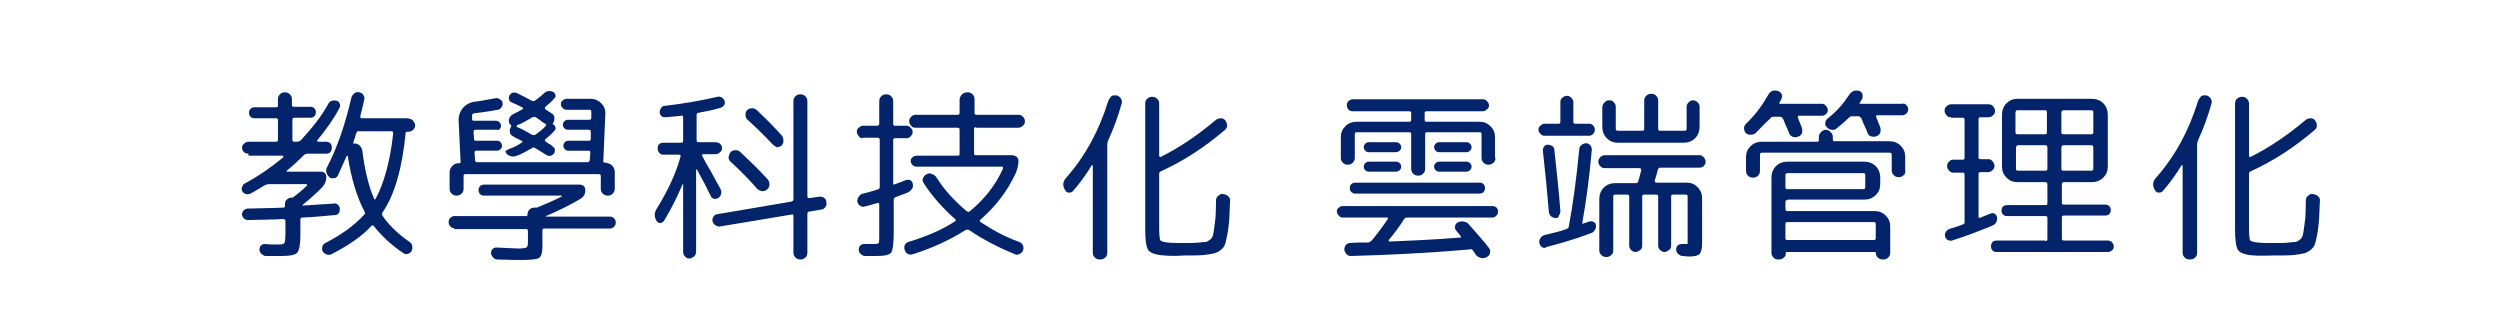
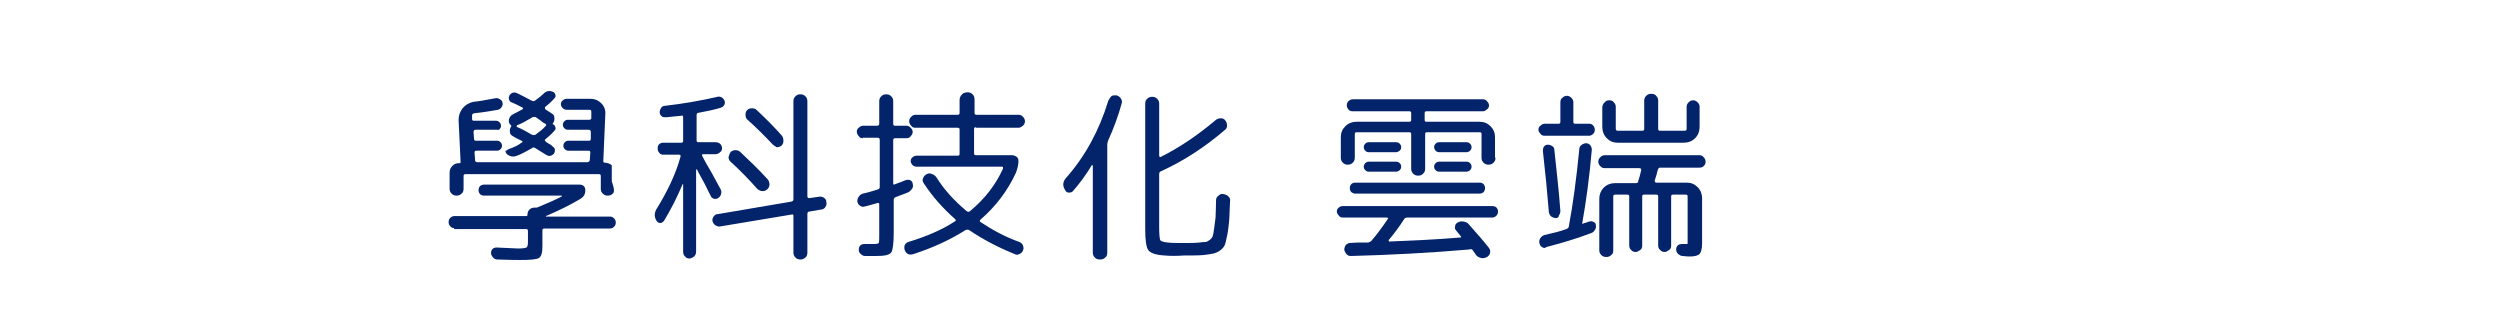
<svg xmlns="http://www.w3.org/2000/svg" version="1.1" id="圖層_1" x="0px" y="0px" viewBox="0 0 501 65" style="enable-background:new 0 0 501 65;" xml:space="preserve">
  <style type="text/css">
	.st0{fill:none;}
	.st1{fill:#03236B;}
</style>
  <g id="圖層_2_1_">
    <rect y="0" class="st0" width="595.3" height="96.6" />
  </g>
  <g>
-     <path class="st1" d="M49.8,30.8c-0.4,0-0.6-0.1-0.9-0.3c-0.2-0.2-0.4-0.5-0.4-0.9c0-0.3,0.1-0.6,0.4-0.8c0.2-0.2,0.5-0.4,0.9-0.4   h5.5c0.3,0,0.4-0.1,0.4-0.4v-3.9c0-0.3-0.1-0.4-0.4-0.4H51c-0.3,0-0.6-0.1-0.8-0.3c-0.2-0.2-0.3-0.5-0.3-0.8c0-0.3,0.1-0.6,0.3-0.8   c0.2-0.2,0.5-0.3,0.8-0.3h4.4c0.2,0,0.3-0.1,0.3-0.4v-1.2c0-0.4,0.1-0.7,0.4-1s0.6-0.4,1-0.4c0.4,0,0.7,0.1,1,0.4s0.4,0.6,0.4,1V21   c0,0.3,0.1,0.4,0.4,0.4h3.3c0.3,0,0.6,0.1,0.8,0.3c0.2,0.2,0.3,0.5,0.3,0.8c0,0.3-0.1,0.6-0.3,0.8c-0.2,0.2-0.5,0.3-0.8,0.3H59   c-0.3,0-0.4,0.1-0.4,0.4V28c0,0.3,0.1,0.4,0.4,0.4h0.6c0.2,0,0.4-0.1,0.7-0.3c2.3-2.5,4.2-4.9,5.5-7.3c0.1-0.3,0.4-0.5,0.7-0.6   c0.3-0.1,0.7-0.1,1,0c0.3,0.1,0.5,0.3,0.6,0.6c0.1,0.3,0.1,0.6-0.1,0.9c-1.1,2.1-2.6,4.2-4.4,6.4c-0.1,0.1-0.1,0.1,0,0.2   c0,0.1,0.1,0.1,0.2,0.1h1.5c0.4,0,0.6,0.1,0.9,0.3c0.2,0.2,0.3,0.5,0.3,0.9c0,0.4-0.1,0.6-0.3,0.9c-0.2,0.2-0.5,0.3-0.9,0.3h-3.7   c-0.3,0-0.5,0.1-0.7,0.3c-1.1,1.1-2.2,2.1-3.4,3.1c-0.1,0-0.1,0.1,0,0.2c0,0,0.1,0,0.1,0h6.7c0.3,0,0.6,0.1,0.8,0.3   s0.3,0.5,0.3,0.8c0,0.8-0.3,1.4-0.8,2c-1.2,1.2-2.5,2.4-3.9,3.5c-0.1,0.1,0,0.2,0,0.2c2.7-0.2,4.8-0.3,6.2-0.4   c0.3-0.1,0.5,0,0.8,0.2c0.2,0.2,0.4,0.5,0.4,0.8c0,0.3,0,0.6-0.2,0.9c-0.2,0.3-0.4,0.4-0.8,0.4c-2.1,0.2-4.3,0.4-6.5,0.5   c-0.3,0-0.4,0.1-0.4,0.4v3c0,1.9-0.2,3.1-0.6,3.6c-0.4,0.5-1.5,0.7-3.2,0.7c-0.8,0-1.8,0-3.1,0c-0.4,0-0.6-0.2-0.9-0.4   c-0.2-0.2-0.4-0.5-0.4-0.9c0-0.3,0.1-0.6,0.3-0.8c0.2-0.2,0.5-0.3,0.8-0.3c0.8,0.1,1.7,0.1,2.7,0.1c0.7,0,1.1-0.1,1.2-0.3   c0.1-0.2,0.2-0.8,0.2-1.9v-2.5c0-0.3-0.2-0.4-0.5-0.4c-1.5,0.1-3.8,0.1-6.9,0.2c-0.4,0-0.6-0.1-0.9-0.3c-0.2-0.2-0.4-0.5-0.4-0.8   c0-0.3,0.1-0.6,0.3-0.8c0.2-0.2,0.5-0.4,0.8-0.4c3.2-0.1,5.6-0.1,7.2-0.2c0.2,0,0.3-0.1,0.3-0.2v-0.4c0-0.4,0.1-0.8,0.4-1   c0.3-0.3,0.6-0.4,1-0.4c0.1,0,0.2,0,0.3-0.1c0.8-0.6,1.7-1.3,2.7-2.3c0.1,0,0.1-0.1,0-0.2c0-0.1-0.1-0.1-0.1-0.1h-7.5   c-0.3,0-0.5,0.1-0.8,0.2c-0.8,0.5-1.8,1.1-2.9,1.7c-0.3,0.1-0.6,0.2-0.9,0.1c-0.3-0.1-0.6-0.3-0.7-0.5c-0.2-0.3-0.2-0.6-0.1-0.9   c0.1-0.3,0.3-0.6,0.5-0.7c2.8-1.5,5.4-3.3,7.8-5.3c0,0,0-0.1,0-0.1c0,0,0-0.1,0-0.1c0,0-0.1-0.1-0.1-0.1H49.8z M81.9,23.8   c0.4,0,0.6,0.1,0.9,0.4c0.2,0.3,0.4,0.6,0.4,0.9s-0.1,0.6-0.4,0.9c-0.2,0.2-0.5,0.4-0.9,0.4h-0.3c-0.2,0-0.3,0.1-0.3,0.2   c-0.7,7.1-2.2,12.4-4.6,15.9c-0.2,0.3-0.2,0.5,0,0.8c1.3,1.9,3.1,3.6,5.4,5.2c0.3,0.2,0.5,0.5,0.5,0.8c0.1,0.3,0,0.7-0.1,1   c-0.2,0.3-0.5,0.5-0.8,0.6c-0.3,0.1-0.6,0-0.9-0.2c-2.4-1.6-4.3-3.4-5.9-5.4c-0.2-0.2-0.3-0.2-0.5,0c-1.9,2.1-4.6,3.9-7.9,5.6   c-0.3,0.2-0.6,0.2-1,0.1c-0.4-0.1-0.6-0.3-0.8-0.6c-0.2-0.3-0.2-0.6-0.1-1c0.1-0.3,0.3-0.6,0.6-0.7c3.3-1.7,5.9-3.6,7.8-5.7   c0.2-0.2,0.2-0.4,0-0.7c-1.5-2.9-2.6-6.5-3.3-11c0-0.1-0.1-0.1-0.2-0.1c-0.7,1.6-1.3,2.9-1.8,4c-0.2,0.3-0.4,0.5-0.8,0.5   c-0.4,0.1-0.7,0-0.9-0.2c-0.3-0.3-0.5-0.6-0.6-1s0-0.8,0.2-1.1c2-3.9,3.6-8.5,4.8-13.8c0.1-0.4,0.3-0.6,0.6-0.9   c0.3-0.2,0.6-0.3,1-0.2c0.4,0.1,0.6,0.2,0.8,0.5c0.2,0.3,0.3,0.6,0.2,0.9c-0.1,0.6-0.4,1.8-0.8,3.4c0,0.3,0.1,0.4,0.3,0.4H81.9z    M75.3,39.8c1.7-3.2,2.9-7.6,3.5-13.1c0-0.1,0-0.2-0.1-0.3c-0.1-0.1-0.2-0.1-0.3-0.1h-6.5c-0.3,0-0.4,0.1-0.5,0.4   c-0.1,0.2-0.2,0.6-0.3,1c-0.2,0.4-0.3,0.8-0.3,1c0,0.1,0,0.1,0.1,0.1c0.4-0.1,0.7,0,1.1,0.3c0.3,0.3,0.5,0.6,0.6,1   c0.5,4.1,1.3,7.3,2.4,9.8c0.1,0.1,0.1,0.1,0.2,0.1C75.1,40,75.2,39.9,75.3,39.8z" />
-     <path class="st1" d="M91,45.7c-0.3,0-0.6-0.1-0.8-0.4c-0.2-0.2-0.3-0.5-0.3-0.8c0-0.3,0.1-0.6,0.3-0.8c0.2-0.2,0.5-0.4,0.8-0.4   h14.5c0.1,0,0.2-0.1,0.2-0.2c0-0.4,0.1-0.8,0.4-1.1s0.7-0.4,1.1-0.4h0c0.1,0,0.2,0,0.4,0c1.9-0.8,3.6-1.5,4.9-2.2   c0.1,0,0.1,0,0.1-0.1c0-0.1,0-0.1-0.1-0.1H97c-0.3,0-0.6-0.1-0.8-0.3c-0.2-0.2-0.3-0.5-0.3-0.8c0-0.3,0.1-0.6,0.3-0.8   c0.2-0.2,0.5-0.3,0.8-0.3h19.2c0.3,0,0.6,0.1,0.8,0.3c0.2,0.2,0.3,0.5,0.3,0.8c0,0.8-0.3,1.3-0.9,1.7c-2,1.2-4.4,2.4-7,3.5   c0,0,0,0.1,0,0.1c0,0,0.1,0,0.1,0h12.7c0.4,0,0.6,0.1,0.9,0.4c0.2,0.2,0.3,0.5,0.3,0.8c0,0.3-0.1,0.6-0.3,0.8   c-0.2,0.2-0.5,0.4-0.9,0.4h-13.1c-0.3,0-0.4,0.1-0.4,0.4v3.1c0,1.3-0.2,2.1-0.7,2.4c-0.5,0.3-1.7,0.4-3.8,0.4c-0.3,0-1.9,0-4.6-0.1   c-0.3,0-0.6-0.2-0.8-0.4c-0.2-0.3-0.4-0.5-0.4-0.9c0-0.3,0.1-0.6,0.3-0.8c0.2-0.2,0.5-0.3,0.8-0.3c2.6,0.1,4,0.2,4.3,0.2   c1,0,1.5-0.1,1.7-0.2c0.2-0.1,0.3-0.5,0.3-1.1v-2.2c0-0.3-0.1-0.4-0.4-0.4H91z M122.8,38.8c-0.3,0.3-0.6,0.4-1,0.4   c-0.4,0-0.7-0.1-1-0.4c-0.3-0.3-0.4-0.6-0.4-1v-2.5c0-0.3-0.1-0.4-0.4-0.4H93.3c-0.3,0-0.4,0.1-0.4,0.4v2.5c0,0.4-0.1,0.8-0.4,1   c-0.3,0.3-0.6,0.4-1,0.4c-0.4,0-0.7-0.1-1-0.4c-0.3-0.3-0.4-0.6-0.4-1v-3.2c0-0.6,0.2-1,0.6-1.4c0.4-0.4,0.8-0.5,1.4-0.5   c0.2,0,0.2-0.1,0.2-0.3l-0.4-8.4c0-0.9,0.3-1.6,0.8-2.3c0.6-0.7,1.3-1.1,2.2-1.3c1.2-0.1,2.6-0.4,4.3-0.7c0.4-0.1,0.7,0,1,0.2   s0.5,0.4,0.5,0.7c0.1,0.3,0,0.6-0.2,0.9c-0.2,0.3-0.4,0.4-0.7,0.5c-1.2,0.2-2.8,0.5-4.8,0.7c-0.3,0.1-0.4,0.2-0.4,0.5l0,0.6   c0,0.3,0.1,0.4,0.4,0.4h4.4c0.3,0,0.5,0.1,0.7,0.3c0.2,0.2,0.3,0.4,0.3,0.7c0,0.3-0.1,0.5-0.3,0.7S99.8,26,99.5,26h-4.2   c-0.3,0-0.4,0.2-0.4,0.5l0.1,1.3c0,0.3,0.1,0.4,0.4,0.4h4.2c0.3,0,0.5,0.1,0.7,0.3s0.3,0.4,0.3,0.7c0,0.3-0.1,0.5-0.3,0.7   s-0.4,0.3-0.7,0.3h-4.1c-0.3,0-0.4,0.1-0.4,0.4l0.1,1.4c0,0.3,0.1,0.5,0.4,0.5h22.2c0.1,0,0.2-0.1,0.3-0.2c0.1-0.1,0.1-0.2,0.1-0.3   l0.1-1.4c0-0.3-0.1-0.4-0.4-0.4h-4c-0.3,0-0.5-0.1-0.7-0.3s-0.3-0.4-0.3-0.7c0-0.3,0.1-0.5,0.3-0.7s0.4-0.3,0.7-0.3h4.1   c0.3,0,0.4-0.1,0.4-0.4l0-1.3c0-0.3-0.1-0.5-0.4-0.5h-4.2c-0.3,0-0.5-0.1-0.7-0.3s-0.3-0.4-0.3-0.7c0-0.3,0.1-0.5,0.3-0.7   c0.2-0.2,0.4-0.3,0.7-0.3h4.3c0.1,0,0.2,0,0.3-0.1s0.1-0.2,0.1-0.3l0-1.2c0-0.3-0.1-0.4-0.4-0.4h-4.5c-0.3,0-0.6-0.1-0.8-0.3   c-0.2-0.2-0.4-0.5-0.4-0.8c0-0.3,0.1-0.6,0.4-0.8c0.2-0.2,0.5-0.3,0.8-0.3h4.8c0.8,0,1.5,0.3,2.1,0.9c0.6,0.6,0.9,1.4,0.8,2.3   l-0.4,9.3c0,0.2,0.1,0.3,0.3,0.3c0.5,0,1,0.2,1.4,0.5c0.4,0.4,0.6,0.8,0.6,1.4v3.2C123.2,38.1,123.1,38.5,122.8,38.8z M101.9,29.9   c1.1-0.4,2-0.8,2.6-1.3c0.1,0,0.2-0.1,0.2-0.2s-0.1-0.2-0.2-0.2c-1-0.5-1.6-0.8-1.7-0.9c-0.4-0.2-0.6-0.5-0.6-0.8   c-0.1-0.4,0-0.7,0.2-1.1c0.1-0.1,0.1-0.2,0-0.3h0c-0.4-0.3-0.5-0.7-0.4-1.2c0.1-0.4,0.4-0.8,0.8-1c0.6-0.3,1.2-0.6,1.9-1   c0.1,0,0.1-0.1,0.1-0.2s-0.1-0.2-0.2-0.2c-0.4-0.2-1.1-0.6-2.1-1c-0.3-0.1-0.4-0.3-0.5-0.6c-0.1-0.3,0-0.5,0.1-0.8   c0.4-0.6,1-0.7,1.6-0.4c0.8,0.4,1.8,0.9,2.9,1.5c0.3,0.1,0.5,0.1,0.7-0.1c0.7-0.5,1.3-1,1.6-1.3c0.6-0.6,1.2-0.7,1.9-0.4   c0.3,0.1,0.4,0.3,0.5,0.6c0.1,0.3,0,0.5-0.2,0.7c-0.6,0.7-1.3,1.3-1.8,1.7c-0.1,0-0.1,0.1-0.1,0.2c0,0.1,0,0.2,0.1,0.3   c0.1,0.1,0.3,0.2,0.6,0.4c0.3,0.2,0.5,0.3,0.6,0.4c0.4,0.2,0.6,0.5,0.6,0.9c0,0.4,0,0.8-0.3,1.1v0c-0.1,0.1,0,0.2,0,0.2   c0.3,0.1,0.4,0.3,0.5,0.6c0.1,0.3,0,0.5-0.2,0.7c-0.6,0.7-1.3,1.3-1.8,1.7c-0.1,0.1-0.1,0.1-0.1,0.2s0,0.2,0.1,0.2   c0.1,0.1,0.3,0.3,0.7,0.5c0.4,0.2,0.6,0.4,0.8,0.6c0.3,0.2,0.4,0.4,0.4,0.6c0,0.3,0,0.5-0.2,0.8c-0.5,0.5-1,0.6-1.6,0.2   c-0.3-0.2-1-0.6-2.1-1.3c-0.3-0.2-0.5-0.2-0.7,0c-1.1,0.6-2.1,1.2-3,1.5c-0.7,0.3-1.4,0.2-2-0.3c-0.2-0.2-0.3-0.4-0.3-0.7   C101.5,30.2,101.6,30.1,101.9,29.9z M103.5,25.4c1,0.4,2.1,1,3.1,1.6c0.3,0.1,0.5,0.1,0.7,0c0.8-0.6,1.5-1.1,2-1.7   c0.2-0.2,0.2-0.4,0-0.5c-0.2-0.1-0.5-0.2-0.9-0.6c-0.4-0.3-0.7-0.5-1-0.7c-0.2-0.1-0.4-0.1-0.7,0c-1.2,0.7-2.2,1.3-3.1,1.6   c0,0,0,0.1,0,0.2C103.5,25.3,103.5,25.3,103.5,25.4z" />
+     <path class="st1" d="M91,45.7c-0.3,0-0.6-0.1-0.8-0.4c-0.2-0.2-0.3-0.5-0.3-0.8c0-0.3,0.1-0.6,0.3-0.8c0.2-0.2,0.5-0.4,0.8-0.4   h14.5c0.1,0,0.2-0.1,0.2-0.2c0-0.4,0.1-0.8,0.4-1.1s0.7-0.4,1.1-0.4h0c0.1,0,0.2,0,0.4,0c1.9-0.8,3.6-1.5,4.9-2.2   c0.1,0,0.1,0,0.1-0.1c0-0.1,0-0.1-0.1-0.1H97c-0.3,0-0.6-0.1-0.8-0.3c-0.2-0.2-0.3-0.5-0.3-0.8c0-0.3,0.1-0.6,0.3-0.8   c0.2-0.2,0.5-0.3,0.8-0.3h19.2c0.3,0,0.6,0.1,0.8,0.3c0.2,0.2,0.3,0.5,0.3,0.8c0,0.8-0.3,1.3-0.9,1.7c-2,1.2-4.4,2.4-7,3.5   c0,0,0,0.1,0,0.1c0,0,0.1,0,0.1,0h12.7c0.4,0,0.6,0.1,0.9,0.4c0.2,0.2,0.3,0.5,0.3,0.8c0,0.3-0.1,0.6-0.3,0.8   c-0.2,0.2-0.5,0.4-0.9,0.4h-13.1c-0.3,0-0.4,0.1-0.4,0.4v3.1c0,1.3-0.2,2.1-0.7,2.4c-0.5,0.3-1.7,0.4-3.8,0.4c-0.3,0-1.9,0-4.6-0.1   c-0.3,0-0.6-0.2-0.8-0.4c-0.2-0.3-0.4-0.5-0.4-0.9c0-0.3,0.1-0.6,0.3-0.8c0.2-0.2,0.5-0.3,0.8-0.3c2.6,0.1,4,0.2,4.3,0.2   c1,0,1.5-0.1,1.7-0.2c0.2-0.1,0.3-0.5,0.3-1.1v-2.2c0-0.3-0.1-0.4-0.4-0.4H91z M122.8,38.8c-0.3,0.3-0.6,0.4-1,0.4   c-0.4,0-0.7-0.1-1-0.4c-0.3-0.3-0.4-0.6-0.4-1v-2.5c0-0.3-0.1-0.4-0.4-0.4H93.3c-0.3,0-0.4,0.1-0.4,0.4v2.5c0,0.4-0.1,0.8-0.4,1   c-0.3,0.3-0.6,0.4-1,0.4c-0.4,0-0.7-0.1-1-0.4c-0.3-0.3-0.4-0.6-0.4-1v-3.2c0-0.6,0.2-1,0.6-1.4c0.4-0.4,0.8-0.5,1.4-0.5   c0.2,0,0.2-0.1,0.2-0.3l-0.4-8.4c0-0.9,0.3-1.6,0.8-2.3c0.6-0.7,1.3-1.1,2.2-1.3c1.2-0.1,2.6-0.4,4.3-0.7c0.4-0.1,0.7,0,1,0.2   s0.5,0.4,0.5,0.7c0.1,0.3,0,0.6-0.2,0.9c-0.2,0.3-0.4,0.4-0.7,0.5c-1.2,0.2-2.8,0.5-4.8,0.7c-0.3,0.1-0.4,0.2-0.4,0.5l0,0.6   c0,0.3,0.1,0.4,0.4,0.4h4.4c0.3,0,0.5,0.1,0.7,0.3c0.2,0.2,0.3,0.4,0.3,0.7c0,0.3-0.1,0.5-0.3,0.7S99.8,26,99.5,26h-4.2   c-0.3,0-0.4,0.2-0.4,0.5l0.1,1.3c0,0.3,0.1,0.4,0.4,0.4h4.2c0.3,0,0.5,0.1,0.7,0.3s0.3,0.4,0.3,0.7c0,0.3-0.1,0.5-0.3,0.7   s-0.4,0.3-0.7,0.3h-4.1c-0.3,0-0.4,0.1-0.4,0.4l0.1,1.4c0,0.3,0.1,0.5,0.4,0.5h22.2c0.1,0,0.2-0.1,0.3-0.2c0.1-0.1,0.1-0.2,0.1-0.3   l0.1-1.4c0-0.3-0.1-0.4-0.4-0.4h-4c-0.3,0-0.5-0.1-0.7-0.3s-0.3-0.4-0.3-0.7c0-0.3,0.1-0.5,0.3-0.7s0.4-0.3,0.7-0.3h4.1   c0.3,0,0.4-0.1,0.4-0.4l0-1.3c0-0.3-0.1-0.5-0.4-0.5h-4.2c-0.3,0-0.5-0.1-0.7-0.3s-0.3-0.4-0.3-0.7c0-0.3,0.1-0.5,0.3-0.7   c0.2-0.2,0.4-0.3,0.7-0.3h4.3c0.1,0,0.2,0,0.3-0.1s0.1-0.2,0.1-0.3l0-1.2c0-0.3-0.1-0.4-0.4-0.4h-4.5c-0.3,0-0.6-0.1-0.8-0.3   c-0.2-0.2-0.4-0.5-0.4-0.8c0-0.3,0.1-0.6,0.4-0.8c0.2-0.2,0.5-0.3,0.8-0.3h4.8c0.8,0,1.5,0.3,2.1,0.9c0.6,0.6,0.9,1.4,0.8,2.3   l-0.4,9.3c0,0.2,0.1,0.3,0.3,0.3c0.5,0,1,0.2,1.4,0.5v3.2C123.2,38.1,123.1,38.5,122.8,38.8z M101.9,29.9   c1.1-0.4,2-0.8,2.6-1.3c0.1,0,0.2-0.1,0.2-0.2s-0.1-0.2-0.2-0.2c-1-0.5-1.6-0.8-1.7-0.9c-0.4-0.2-0.6-0.5-0.6-0.8   c-0.1-0.4,0-0.7,0.2-1.1c0.1-0.1,0.1-0.2,0-0.3h0c-0.4-0.3-0.5-0.7-0.4-1.2c0.1-0.4,0.4-0.8,0.8-1c0.6-0.3,1.2-0.6,1.9-1   c0.1,0,0.1-0.1,0.1-0.2s-0.1-0.2-0.2-0.2c-0.4-0.2-1.1-0.6-2.1-1c-0.3-0.1-0.4-0.3-0.5-0.6c-0.1-0.3,0-0.5,0.1-0.8   c0.4-0.6,1-0.7,1.6-0.4c0.8,0.4,1.8,0.9,2.9,1.5c0.3,0.1,0.5,0.1,0.7-0.1c0.7-0.5,1.3-1,1.6-1.3c0.6-0.6,1.2-0.7,1.9-0.4   c0.3,0.1,0.4,0.3,0.5,0.6c0.1,0.3,0,0.5-0.2,0.7c-0.6,0.7-1.3,1.3-1.8,1.7c-0.1,0-0.1,0.1-0.1,0.2c0,0.1,0,0.2,0.1,0.3   c0.1,0.1,0.3,0.2,0.6,0.4c0.3,0.2,0.5,0.3,0.6,0.4c0.4,0.2,0.6,0.5,0.6,0.9c0,0.4,0,0.8-0.3,1.1v0c-0.1,0.1,0,0.2,0,0.2   c0.3,0.1,0.4,0.3,0.5,0.6c0.1,0.3,0,0.5-0.2,0.7c-0.6,0.7-1.3,1.3-1.8,1.7c-0.1,0.1-0.1,0.1-0.1,0.2s0,0.2,0.1,0.2   c0.1,0.1,0.3,0.3,0.7,0.5c0.4,0.2,0.6,0.4,0.8,0.6c0.3,0.2,0.4,0.4,0.4,0.6c0,0.3,0,0.5-0.2,0.8c-0.5,0.5-1,0.6-1.6,0.2   c-0.3-0.2-1-0.6-2.1-1.3c-0.3-0.2-0.5-0.2-0.7,0c-1.1,0.6-2.1,1.2-3,1.5c-0.7,0.3-1.4,0.2-2-0.3c-0.2-0.2-0.3-0.4-0.3-0.7   C101.5,30.2,101.6,30.1,101.9,29.9z M103.5,25.4c1,0.4,2.1,1,3.1,1.6c0.3,0.1,0.5,0.1,0.7,0c0.8-0.6,1.5-1.1,2-1.7   c0.2-0.2,0.2-0.4,0-0.5c-0.2-0.1-0.5-0.2-0.9-0.6c-0.4-0.3-0.7-0.5-1-0.7c-0.2-0.1-0.4-0.1-0.7,0c-1.2,0.7-2.2,1.3-3.1,1.6   c0,0,0,0.1,0,0.2C103.5,25.3,103.5,25.3,103.5,25.4z" />
    <path class="st1" d="M133.1,44.2c-0.2,0.3-0.4,0.4-0.7,0.5c-0.3,0-0.6-0.1-0.8-0.4c-0.5-0.8-0.5-1.5-0.1-2.3   c2.3-3.7,4-7.3,4.9-10.7c0-0.2-0.1-0.3-0.3-0.3h-3.2c-0.3,0-0.6-0.1-0.8-0.4c-0.2-0.2-0.3-0.5-0.3-0.9c0-0.4,0.1-0.6,0.3-0.8   c0.2-0.2,0.5-0.3,0.8-0.3h3.6c0.3,0,0.4-0.1,0.4-0.4v-4.7c0-0.3-0.1-0.4-0.4-0.3l-3,0.3c-0.4,0-0.7,0-0.9-0.2   c-0.2-0.2-0.4-0.4-0.4-0.8c0-0.3,0.1-0.6,0.3-0.9c0.2-0.3,0.5-0.4,0.8-0.4c3.5-0.4,7-1,10.5-1.8c0.3-0.1,0.6,0,0.8,0.1   c0.3,0.2,0.5,0.4,0.6,0.7c0.1,0.3,0.1,0.6-0.1,0.9c-0.2,0.3-0.4,0.4-0.7,0.5c-1.3,0.4-2.8,0.7-4.4,1c-0.3,0-0.4,0.2-0.4,0.5v5   c0,0.3,0.1,0.4,0.4,0.4h3.4c0.4,0,0.6,0.1,0.9,0.3c0.2,0.2,0.4,0.5,0.4,0.9c0,0.3-0.1,0.6-0.4,0.8c-0.2,0.2-0.5,0.4-0.9,0.4h-2.5   c-0.1,0-0.2,0-0.2,0.1c0,0.1,0,0.2,0,0.2c0.4,0.8,1,1.9,1.9,3.4c0.8,1.5,1.4,2.6,1.8,3.3c0.2,0.3,0.2,0.7,0.1,1   c-0.1,0.4-0.3,0.6-0.6,0.8c-0.3,0.2-0.6,0.2-0.9,0.1s-0.5-0.3-0.6-0.6c-0.3-0.5-0.5-1-0.8-1.6s-0.6-1.2-1-1.9   c-0.4-0.7-0.7-1.3-0.9-1.7c-0.1-0.1-0.1-0.1-0.2,0v16.4c0,0.4-0.1,0.7-0.4,1c-0.3,0.2-0.6,0.4-0.9,0.4c-0.4,0-0.7-0.1-0.9-0.4   c-0.3-0.2-0.4-0.6-0.4-1V36.9c0,0-0.1,0-0.1,0C135.7,39.5,134.5,41.9,133.1,44.2z M164.3,39.4c0.4,0,0.7,0.1,0.9,0.3   c0.3,0.2,0.4,0.5,0.4,0.8c0.1,0.4,0,0.7-0.2,1c-0.2,0.3-0.5,0.5-0.9,0.5l-2.3,0.4c-0.3,0-0.4,0.2-0.4,0.5v7.7c0,0.4-0.1,0.8-0.4,1   c-0.3,0.3-0.6,0.4-1,0.4s-0.7-0.1-1-0.4c-0.3-0.3-0.4-0.6-0.4-1v-7.3c0-0.3-0.1-0.4-0.4-0.3l-14.4,2.4c-0.3,0-0.6-0.1-0.9-0.3   c-0.3-0.2-0.4-0.5-0.5-0.7c-0.1-0.4,0-0.7,0.2-1c0.2-0.3,0.5-0.5,0.9-0.5l14.7-2.5c0.3-0.1,0.4-0.2,0.4-0.5V20.3   c0-0.4,0.1-0.7,0.4-1s0.6-0.4,1-0.4s0.7,0.1,1,0.4c0.3,0.3,0.4,0.6,0.4,1v19c0,0.3,0.1,0.4,0.4,0.4L164.3,39.4z M146.4,30.5   c0.3-0.3,0.6-0.4,1-0.4c0.4,0,0.7,0.1,1,0.4c1.8,1.7,3.7,3.5,5.5,5.5c0.2,0.3,0.3,0.6,0.3,1c0,0.4-0.2,0.7-0.4,0.9   c-0.3,0.3-0.6,0.4-1,0.4c-0.4,0-0.7-0.2-1-0.4c-1.5-1.7-3.3-3.6-5.4-5.5c-0.3-0.3-0.4-0.6-0.4-0.9   C146.1,31.1,146.2,30.8,146.4,30.5z M154.8,28.9c-1.5-1.6-3.2-3.3-5.1-5c-0.2-0.2-0.3-0.5-0.3-0.9s0.1-0.7,0.3-0.9   c0.3-0.3,0.6-0.4,1-0.4s0.7,0.1,1,0.4c1.8,1.7,3.5,3.4,5,5.1c0.2,0.3,0.3,0.6,0.3,1c0,0.4-0.1,0.7-0.4,1c-0.3,0.2-0.6,0.3-1,0.3   C155.4,29.3,155.1,29.2,154.8,28.9z" />
    <path class="st1" d="M172.9,27.7c-0.3,0-0.6-0.1-0.8-0.4c-0.2-0.3-0.4-0.5-0.4-0.9c0-0.3,0.1-0.6,0.4-0.8c0.2-0.2,0.5-0.4,0.8-0.4   h2.8c0.3,0,0.5-0.1,0.5-0.4v-4.5c0-0.4,0.1-0.7,0.4-1c0.3-0.3,0.6-0.4,1-0.4s0.7,0.1,1,0.4c0.3,0.3,0.4,0.6,0.4,1v4.5   c0,0.3,0.1,0.4,0.4,0.4h2.2c0.4,0,0.6,0.1,0.9,0.4c0.2,0.2,0.4,0.5,0.4,0.8c0,0.3-0.1,0.6-0.4,0.9c-0.2,0.3-0.5,0.4-0.9,0.4h-2.2   c-0.3,0-0.4,0.1-0.4,0.4v8.6c0,0.3,0.1,0.4,0.4,0.2c0.9-0.3,1.6-0.6,2.1-0.8c0.3-0.1,0.6-0.1,0.9,0c0.3,0.2,0.5,0.4,0.5,0.7   c0.1,0.4,0.1,0.7-0.1,1c-0.2,0.3-0.4,0.5-0.7,0.7c-0.2,0.1-1,0.4-2.6,1c-0.3,0.1-0.4,0.3-0.4,0.6v6.6c0,2.1-0.2,3.5-0.5,3.9   c-0.4,0.5-1.3,0.7-2.9,0.7c-0.9,0-1.7,0-2.4,0c-0.3,0-0.6-0.2-0.8-0.4c-0.3-0.2-0.4-0.5-0.4-0.9c0-0.3,0.1-0.6,0.3-0.8   c0.2-0.2,0.5-0.3,0.8-0.3c0.6,0,1.3,0,2.1,0c0.4,0,0.7-0.1,0.8-0.2c0.1-0.2,0.1-0.8,0.1-1.9V41c0-0.1,0-0.2-0.1-0.3   c-0.1,0-0.2-0.1-0.3,0c-1.2,0.3-2,0.6-2.6,0.7c-0.3,0.1-0.6,0-0.9-0.2c-0.3-0.2-0.4-0.5-0.5-0.8c0-0.4,0.1-0.7,0.3-1   c0.2-0.3,0.5-0.5,0.8-0.6c1-0.2,1.9-0.5,2.9-0.8c0.3-0.1,0.5-0.2,0.5-0.5v-9.5c0-0.3-0.2-0.4-0.5-0.4H172.9z M195.6,25.5   c-0.3,0-0.4,0.1-0.4,0.4v4.8c0,0.3,0.1,0.4,0.4,0.4h7.2c0.3,0,0.6,0.1,0.9,0.3c0.3,0.2,0.4,0.5,0.4,0.9c0,0.7-0.2,1.5-0.5,2.3   c-1.7,3.7-4.1,6.8-7.1,9.4c-0.2,0.2-0.2,0.4,0,0.5c2.4,1.6,5,3,7.8,4c0.3,0.1,0.6,0.4,0.7,0.7c0.1,0.3,0.2,0.6,0,1   c-0.1,0.3-0.4,0.6-0.7,0.7c-0.3,0.2-0.7,0.2-1,0c-3.2-1.3-6.3-2.9-9.1-4.8c-0.2-0.1-0.4-0.1-0.7,0c-3,1.9-6.4,3.5-10.4,4.8   c-0.9,0.3-1.5,0-1.8-0.8c-0.1-0.3-0.1-0.6,0-1c0.2-0.3,0.4-0.5,0.7-0.6c3.6-1.1,6.7-2.4,9.3-4.1c0.3-0.1,0.3-0.3,0.1-0.5   c-2.5-2.2-4.6-4.6-6.3-7.2c-0.2-0.3-0.3-0.7-0.1-1c0.1-0.4,0.4-0.6,0.7-0.8c0.4-0.2,0.8-0.2,1.1,0c0.4,0.1,0.7,0.4,0.9,0.7   c1.5,2.4,3.5,4.6,6,6.7c0.3,0.2,0.5,0.2,0.7,0c2.9-2.4,5.1-5.2,6.6-8.5c0-0.1,0-0.2,0-0.3c-0.1-0.1-0.1-0.1-0.2-0.1h-17.1   c-0.3,0-0.6-0.1-0.8-0.3c-0.2-0.2-0.4-0.5-0.4-0.8c0-0.3,0.1-0.6,0.4-0.8c0.2-0.2,0.5-0.3,0.8-0.3h8.2c0.3,0,0.4-0.1,0.4-0.4v-4.8   c0-0.3-0.1-0.4-0.4-0.4h-8.5c-0.3,0-0.6-0.1-0.8-0.4c-0.2-0.2-0.4-0.5-0.4-0.9c0-0.3,0.1-0.6,0.4-0.9c0.2-0.2,0.5-0.4,0.8-0.4h8.5   c0.3,0,0.4-0.1,0.4-0.4V20c0-0.4,0.2-0.8,0.5-1.1c0.3-0.3,0.7-0.4,1.1-0.4c0.4,0,0.7,0.1,1,0.4s0.4,0.6,0.4,1.1v2.6   c0,0.3,0.1,0.4,0.4,0.4h8.4c0.4,0,0.6,0.1,0.9,0.4c0.2,0.2,0.4,0.5,0.4,0.9c0,0.3-0.1,0.6-0.4,0.9c-0.3,0.2-0.5,0.4-0.9,0.4H195.6z   " />
    <path class="st1" d="M215.1,38.2c-0.2,0.3-0.5,0.4-0.9,0.4c-0.4,0-0.6-0.2-0.8-0.6c-0.5-0.8-0.4-1.6,0.2-2.3   c3.9-4.4,6.7-9.6,8.5-15.5c0.2-0.4,0.4-0.7,0.6-0.9s0.6-0.2,1-0.2c0.4,0.1,0.7,0.3,0.9,0.6c0.2,0.3,0.3,0.6,0.2,1   c-0.7,2.5-1.6,5-2.7,7.4c-0.1,0.3-0.2,0.6-0.2,0.8v21.7c0,0.4-0.1,0.8-0.4,1c-0.3,0.3-0.6,0.4-1.1,0.4c-0.4,0-0.7-0.1-1-0.4   c-0.3-0.3-0.4-0.6-0.4-1V33.2c0,0,0-0.1-0.1-0.1c-0.1,0-0.1,0-0.1,0C217.6,35.1,216.4,36.7,215.1,38.2z M233.4,51.2   c-1.8-0.1-2.9-0.5-3.3-1.1c-0.4-0.6-0.6-2-0.6-4.1V20.8c0-0.4,0.1-0.8,0.4-1c0.3-0.3,0.6-0.4,1-0.4s0.7,0.1,1,0.4   c0.3,0.3,0.4,0.6,0.4,1v10.4c0,0.1,0,0.2,0.1,0.2c0.1,0.1,0.2,0.1,0.3,0c3.6-1.8,7.2-4.2,11-7.4c0.3-0.2,0.6-0.3,1-0.3   c0.4,0,0.7,0.2,0.9,0.5c0.2,0.3,0.3,0.6,0.3,1c0,0.4-0.2,0.7-0.5,0.9c-4.1,3.5-8.3,6.2-12.7,8.2c-0.3,0.1-0.4,0.3-0.4,0.6v10.7   c0,1.4,0.1,2.2,0.2,2.5c0.2,0.3,0.7,0.4,1.5,0.5c0.9,0.1,2,0.1,3.2,0.1c1.2,0,2.2,0,3.2-0.1c0.5-0.1,0.9-0.1,1.2-0.1   c0.2,0,0.5-0.2,0.8-0.4c0.3-0.2,0.5-0.5,0.6-0.7c0.1-0.3,0.2-0.7,0.3-1.5c0.1-0.7,0.2-1.5,0.3-2.3c0-0.8,0.1-2,0.1-3.5   c0-0.4,0.2-0.7,0.5-0.9c0.3-0.3,0.6-0.4,1-0.3c0.4,0.1,0.8,0.2,1,0.5c0.3,0.3,0.4,0.6,0.3,1c-0.1,1.8-0.1,3.1-0.2,4.1   c-0.1,1-0.2,1.9-0.4,2.8c-0.2,0.9-0.3,1.5-0.5,1.9c-0.2,0.4-0.5,0.7-0.9,1c-0.4,0.3-0.9,0.5-1.3,0.6c-0.4,0.1-1.1,0.2-1.9,0.3   c-1.1,0.1-2.4,0.1-4,0.1C235.8,51.3,234.5,51.3,233.4,51.2z" />
    <path class="st1" d="M269.1,43.6c-0.3,0-0.6-0.1-0.8-0.4c-0.2-0.2-0.4-0.5-0.4-0.8c0-0.3,0.1-0.6,0.4-0.8c0.2-0.2,0.5-0.3,0.8-0.3   h30c0.3,0,0.6,0.1,0.8,0.3c0.2,0.2,0.3,0.5,0.3,0.8c0,0.3-0.1,0.6-0.3,0.8c-0.2,0.2-0.5,0.4-0.8,0.4H282c-0.3,0-0.5,0.1-0.6,0.3   c-0.9,1.4-1.9,2.8-3.1,4.2c0,0.1,0,0.1,0,0.2c0,0.1,0.1,0.1,0.2,0.1c4.7-0.2,9.4-0.4,14.1-0.8c0.1,0,0.2,0,0.2-0.1   c0-0.1,0-0.1-0.1-0.2c-0.1-0.1-0.2-0.3-0.4-0.5c-0.2-0.2-0.3-0.4-0.4-0.5c-0.3-0.3-0.4-0.6-0.3-0.9c0-0.4,0.2-0.6,0.5-0.8   c0.4-0.2,0.7-0.3,1.2-0.2c0.4,0.1,0.8,0.2,1,0.5c1.7,1.9,3,3.4,4.1,4.8c0.2,0.3,0.3,0.6,0.2,1s-0.3,0.6-0.6,0.8   c-0.4,0.2-0.8,0.3-1.2,0.2c-0.4-0.1-0.8-0.3-1-0.6c-0.3-0.4-0.5-0.7-0.7-1c-0.1-0.2-0.3-0.2-0.7-0.1h0c-8.1,0.7-16,1.1-23.7,1.3   c-0.4,0-0.6-0.1-0.9-0.4c-0.2-0.3-0.4-0.6-0.4-0.9c0-0.3,0.1-0.6,0.3-0.9c0.2-0.2,0.5-0.4,0.8-0.4c0.4,0,1-0.1,1.8-0.1   c0.8,0,1.3,0,1.8,0c0.2,0,0.4-0.1,0.7-0.3c1.2-1.4,2.3-2.9,3.3-4.4c0.1,0,0.1-0.1,0-0.2c0-0.1-0.1-0.1-0.2-0.1H269.1z M299.7,31.6   c0,0.4-0.1,0.7-0.4,1c-0.3,0.3-0.6,0.4-1,0.4c-0.4,0-0.7-0.1-1-0.4c-0.3-0.3-0.4-0.6-0.4-1v-4.7c0-0.3-0.1-0.4-0.4-0.4h-10.5   c-0.3,0-0.4,0.1-0.4,0.4v6.9c0,0.4-0.1,0.7-0.4,1c-0.3,0.3-0.6,0.4-1,0.4c-0.4,0-0.7-0.1-1-0.4c-0.3-0.3-0.4-0.6-0.4-1v-6.9   c0-0.3-0.1-0.4-0.4-0.4h-10.5c-0.3,0-0.4,0.1-0.4,0.4v4.7c0,0.4-0.1,0.7-0.4,1s-0.6,0.4-1,0.4s-0.7-0.1-1-0.4   c-0.3-0.3-0.4-0.6-0.4-1v-4.1c0-0.9,0.3-1.6,0.9-2.2c0.6-0.6,1.4-0.9,2.2-0.9h10.6c0.3,0,0.4-0.1,0.4-0.4v-1.3   c0-0.3-0.1-0.4-0.4-0.4h-11.3c-0.4,0-0.7-0.1-0.9-0.4c-0.2-0.2-0.3-0.5-0.3-0.8c0-0.3,0.1-0.6,0.3-0.8c0.2-0.2,0.5-0.4,0.9-0.4   h26.1c0.3,0,0.6,0.1,0.8,0.4c0.2,0.2,0.4,0.5,0.4,0.8c0,0.3-0.1,0.6-0.4,0.8c-0.2,0.2-0.5,0.4-0.8,0.4h-11.3   c-0.3,0-0.4,0.1-0.4,0.4v1.3c0,0.3,0.1,0.4,0.4,0.4h10.6c0.9,0,1.6,0.3,2.2,0.9c0.6,0.6,0.9,1.3,0.9,2.2V31.6z M270.8,38.5   c-0.2-0.2-0.3-0.5-0.3-0.8c0-0.3,0.1-0.6,0.3-0.8c0.2-0.2,0.5-0.3,0.7-0.3h25c0.4,0,0.6,0.1,0.8,0.3c0.2,0.2,0.3,0.5,0.3,0.8   c0,0.3-0.1,0.6-0.3,0.8c-0.2,0.2-0.5,0.3-0.8,0.3h-25C271.3,38.8,271.1,38.7,270.8,38.5z M279.8,30.5h-5.5c-0.3,0-0.5-0.1-0.7-0.3   c-0.2-0.2-0.3-0.5-0.3-0.7c0-0.3,0.1-0.5,0.3-0.7c0.2-0.2,0.4-0.3,0.7-0.3h5.5c0.3,0,0.5,0.1,0.7,0.3c0.2,0.2,0.3,0.4,0.3,0.7   c0,0.3-0.1,0.5-0.3,0.7C280.3,30.3,280.1,30.5,279.8,30.5z M274.3,34.4c-0.3,0-0.5-0.1-0.7-0.3c-0.2-0.2-0.3-0.4-0.3-0.7   s0.1-0.5,0.3-0.7c0.2-0.2,0.4-0.3,0.7-0.3h5.5c0.3,0,0.5,0.1,0.7,0.3c0.2,0.2,0.3,0.4,0.3,0.7s-0.1,0.5-0.3,0.7   c-0.2,0.2-0.5,0.3-0.7,0.3H274.3z M288.4,30.5c-0.3,0-0.5-0.1-0.7-0.3c-0.2-0.2-0.3-0.5-0.3-0.7c0-0.3,0.1-0.5,0.3-0.7   c0.2-0.2,0.4-0.3,0.7-0.3h5.5c0.3,0,0.5,0.1,0.7,0.3c0.2,0.2,0.3,0.4,0.3,0.7c0,0.3-0.1,0.5-0.3,0.7c-0.2,0.2-0.5,0.3-0.7,0.3   H288.4z M288.4,34.4c-0.3,0-0.5-0.1-0.7-0.3c-0.2-0.2-0.3-0.4-0.3-0.7s0.1-0.5,0.3-0.7c0.2-0.2,0.4-0.3,0.7-0.3h5.5   c0.3,0,0.5,0.1,0.7,0.3c0.2,0.2,0.3,0.4,0.3,0.7s-0.1,0.5-0.3,0.7c-0.2,0.2-0.5,0.3-0.7,0.3H288.4z" />
    <path class="st1" d="M309.5,27.2c-0.3,0-0.6-0.1-0.8-0.4c-0.2-0.2-0.4-0.5-0.4-0.8c0-0.3,0.1-0.6,0.4-0.8c0.2-0.2,0.5-0.4,0.8-0.4   h2.8c0.3,0,0.4-0.1,0.4-0.4v-3.9c0-0.4,0.1-0.7,0.4-0.9c0.3-0.3,0.6-0.4,0.9-0.4c0.3,0,0.6,0.1,0.9,0.4c0.3,0.3,0.4,0.6,0.4,0.9   v3.9c0,0.3,0.1,0.4,0.4,0.4h2.8c0.3,0,0.6,0.1,0.8,0.4c0.2,0.2,0.3,0.5,0.3,0.8c0,0.3-0.1,0.6-0.3,0.8c-0.2,0.2-0.5,0.4-0.8,0.4   H309.5z M309,49.5c-0.3-0.2-0.4-0.4-0.5-0.8c-0.1-0.3,0-0.7,0.2-1c0.2-0.3,0.5-0.5,0.8-0.6c1.7-0.4,3.1-0.7,4.4-1.2   c0.3-0.1,0.5-0.3,0.5-0.6c0.8-4.2,1.5-9.4,2.1-15.5c0-0.3,0.2-0.6,0.5-0.8c0.3-0.2,0.6-0.3,0.9-0.3c0.3,0,0.6,0.2,0.8,0.4   c0.2,0.3,0.3,0.6,0.3,0.9c-0.5,5.8-1.2,10.7-1.9,14.6c0,0.1,0,0.1,0,0.2c0,0.1,0.1,0.1,0.2,0c0.1-0.1,0.3-0.1,0.6-0.2   c0.3-0.1,0.4-0.2,0.6-0.2c0.3-0.1,0.6-0.1,0.9,0.1c0.3,0.1,0.4,0.4,0.4,0.6c0.1,0.4,0,0.7-0.2,1c-0.2,0.3-0.4,0.5-0.7,0.6   c-2.9,1.1-5.9,2-9,2.8C309.6,49.8,309.3,49.7,309,49.5z M311.8,43.7c-0.3,0-0.6-0.1-0.9-0.3c-0.3-0.2-0.4-0.5-0.5-0.8   c-0.3-3.8-0.7-7.9-1.2-12.3c0-0.3,0-0.6,0.2-0.9c0.2-0.3,0.5-0.4,0.8-0.4c0.3,0,0.6,0.1,0.9,0.3c0.3,0.2,0.4,0.5,0.4,0.8   c0.4,3.9,0.9,8,1.2,12.2c0,0.3-0.1,0.6-0.3,0.9C312.4,43.5,312.2,43.7,311.8,43.7z M321.6,33.7c-0.4,0-0.6-0.1-0.9-0.4   c-0.2-0.2-0.4-0.5-0.4-0.9c0-0.3,0.1-0.6,0.4-0.9c0.2-0.2,0.5-0.4,0.9-0.4h18.9c0.4,0,0.7,0.1,0.9,0.4c0.2,0.2,0.4,0.5,0.4,0.9   c0,0.4-0.1,0.6-0.4,0.9c-0.2,0.2-0.5,0.3-0.9,0.3h-7.8c-0.3,0-0.4,0.2-0.5,0.5c-0.1,0.5-0.3,1.2-0.6,2.1c0,0.1,0,0.2,0.1,0.3   s0.1,0.1,0.2,0.1h6.1c0.9,0,1.6,0.3,2.2,0.9c0.6,0.6,0.9,1.4,0.9,2.2v9.1c0,1.1-0.2,1.7-0.5,2.1c-0.3,0.3-1,0.5-1.9,0.5   c-0.2,0-0.7,0-1.5-0.1c-0.4,0-0.6-0.2-0.9-0.4c-0.2-0.2-0.4-0.5-0.4-0.9c0-0.3,0.1-0.6,0.3-0.8c0.2-0.2,0.5-0.3,0.9-0.3   c0.3,0,0.6,0,0.8,0c0.2,0,0.3,0,0.3-0.1s0-0.4,0-0.9v-8.5c0-0.3-0.1-0.4-0.4-0.4h-2.5c-0.3,0-0.4,0.1-0.4,0.4v9.8   c0,0.4-0.1,0.7-0.4,0.9c-0.3,0.2-0.6,0.4-0.9,0.4c-0.3,0-0.6-0.1-0.9-0.4c-0.3-0.2-0.4-0.6-0.4-0.9v-9.8c0-0.3-0.1-0.4-0.4-0.4   h-2.4c-0.3,0-0.4,0.1-0.4,0.4v9.8c0,0.4-0.1,0.7-0.4,0.9c-0.3,0.2-0.6,0.4-0.9,0.4s-0.7-0.1-0.9-0.4c-0.3-0.2-0.4-0.6-0.4-0.9v-9.8   c0-0.3-0.1-0.4-0.4-0.4h-2.4c-0.3,0-0.4,0.1-0.4,0.4v10.8c0,0.4-0.1,0.7-0.4,0.9c-0.3,0.3-0.6,0.4-1,0.4s-0.7-0.1-1-0.4   c-0.3-0.3-0.4-0.6-0.4-0.9V39.8c0-0.8,0.3-1.6,0.9-2.2c0.6-0.6,1.4-0.9,2.2-0.9h4.2c0.3,0,0.5-0.1,0.5-0.4c0.2-0.6,0.4-1.3,0.6-2.2   c0-0.3-0.1-0.4-0.4-0.4H321.6z M321.6,20.5c0.2-0.3,0.5-0.4,0.9-0.4c0.4,0,0.7,0.1,0.9,0.4c0.3,0.3,0.4,0.6,0.4,0.9v4.4   c0,0.1,0,0.2,0.1,0.3c0.1,0.1,0.2,0.1,0.2,0.1h5c0.3,0,0.4-0.1,0.4-0.4v-5.6c0-0.4,0.1-0.7,0.4-1c0.3-0.3,0.6-0.4,1-0.4   c0.4,0,0.8,0.1,1,0.4c0.3,0.3,0.4,0.6,0.4,1v5.6c0,0.3,0.1,0.4,0.4,0.4h4.9c0.3,0,0.4-0.1,0.4-0.4v-4.4c0-0.3,0.1-0.6,0.4-0.9   c0.3-0.3,0.6-0.4,0.9-0.4c0.3,0,0.6,0.1,0.9,0.4c0.3,0.3,0.4,0.6,0.4,0.9v4c0,0.9-0.3,1.7-0.9,2.3c-0.6,0.6-1.4,0.9-2.3,0.9h-13.2   c-0.9,0-1.6-0.3-2.2-0.9c-0.6-0.6-0.9-1.4-0.9-2.3v-4C321.2,21,321.3,20.7,321.6,20.5z" />
-     <path class="st1" d="M351.8,26.7c-0.3,0.2-0.6,0.3-1,0.3c-0.4,0-0.7-0.1-1-0.4c-0.2-0.3-0.3-0.6-0.3-0.9c0-0.3,0.1-0.6,0.4-0.9   c1.8-1.7,3.2-3.6,4.4-5.7c0.4-0.8,1-1.1,1.9-0.9c0.4,0.1,0.6,0.3,0.8,0.6c0.2,0.3,0.2,0.6,0,1c-0.1,0.2-0.2,0.4-0.4,0.8   c-0.1,0-0.1,0.1,0,0.1c0,0.1,0.1,0.1,0.2,0.1h8.3c0.3,0,0.6,0.1,0.8,0.4c0.2,0.3,0.4,0.5,0.4,0.8c0,0.3-0.1,0.6-0.3,0.8   c-0.2,0.2-0.5,0.4-0.9,0.4h-4.6c-0.1,0-0.2,0-0.2,0.1c0,0.1,0,0.2,0,0.3c0.1,0.2,0.2,0.5,0.4,1c0.2,0.5,0.3,0.8,0.4,1   c0.1,0.4,0.1,0.7,0,1.1c-0.2,0.4-0.4,0.6-0.8,0.7c-0.4,0.2-0.8,0.1-1.1,0c-0.4-0.2-0.6-0.5-0.7-0.8c-0.1-0.3-0.3-0.8-0.6-1.4   c-0.3-0.6-0.4-1.1-0.6-1.4s-0.3-0.4-0.6-0.4h-1.3c-0.3,0-0.5,0.1-0.7,0.4C353.8,24.6,352.8,25.7,351.8,26.7z M381.5,35.1   c-0.3,0.3-0.6,0.4-1,0.4s-0.7-0.1-1-0.4c-0.3-0.3-0.4-0.6-0.4-1V31c0-0.1,0-0.2-0.1-0.3s-0.2-0.1-0.3-0.1h-25.6   c-0.1,0-0.2,0-0.3,0.1c-0.1,0.1-0.1,0.2-0.1,0.3v3.2c0,0.4-0.1,0.7-0.4,1c-0.3,0.3-0.6,0.4-1,0.4c-0.4,0-0.7-0.1-1-0.4   c-0.3-0.3-0.4-0.6-0.4-1v-2.7c0-0.9,0.3-1.6,0.9-2.2c0.6-0.6,1.4-0.9,2.2-0.9h11.2c0.2,0,0.3-0.1,0.3-0.3v-0.6c0-0.4,0.1-0.7,0.4-1   c0.3-0.3,0.6-0.5,1-0.5c0.4,0,0.7,0.2,1,0.5c0.3,0.3,0.4,0.6,0.4,1V28c0,0.2,0.1,0.3,0.2,0.3h11.1c0.9,0,1.7,0.3,2.3,0.9   c0.6,0.6,0.9,1.3,0.9,2.2v2.7C381.9,34.5,381.8,34.9,381.5,35.1z M358.2,40.1c-0.3,0-0.4,0.1-0.4,0.4v1.3c0,0.3,0.1,0.5,0.4,0.5   h17.5c0.9,0,1.6,0.3,2.2,0.9c0.6,0.6,0.9,1.3,0.9,2.2v5.2c0,0.4-0.1,0.8-0.4,1c-0.3,0.3-0.6,0.4-1.1,0.4c-0.4,0-0.7-0.1-1-0.4   c-0.3-0.3-0.4-0.6-0.4-1c0-0.1-0.1-0.1-0.2-0.1H358c-0.1,0-0.1,0-0.1,0.1c0,0.4-0.1,0.8-0.4,1c-0.3,0.3-0.6,0.4-1.1,0.4   c-0.4,0-0.8-0.1-1-0.4c-0.3-0.3-0.4-0.6-0.4-1v-15c0-0.9,0.3-1.7,0.9-2.3c0.6-0.6,1.4-0.9,2.2-0.9h15.5c0.9,0,1.7,0.3,2.3,0.9   c0.6,0.6,0.9,1.4,0.9,2.3v1.3c0,0.9-0.3,1.6-0.9,2.2c-0.6,0.6-1.4,0.9-2.3,0.9H358.2z M357.8,35.1v2.4c0,0.3,0.1,0.4,0.4,0.4h15.2   c0.3,0,0.4-0.1,0.4-0.4v-2.4c0-0.3-0.1-0.4-0.4-0.4h-15.2C358,34.7,357.8,34.8,357.8,35.1z M358.2,44.5c-0.3,0-0.4,0.1-0.4,0.4v2.8   c0,0.3,0.1,0.4,0.4,0.4h17.3c0.3,0,0.4-0.1,0.4-0.4v-2.8c0-0.1,0-0.2-0.1-0.3c-0.1-0.1-0.2-0.1-0.3-0.1H358.2z M382.1,21.1   c0.2,0.3,0.3,0.5,0.3,0.8c0,0.3-0.1,0.6-0.3,0.8c-0.2,0.2-0.5,0.4-0.9,0.4h-5c-0.1,0-0.2,0-0.2,0.1c0,0.1-0.1,0.2,0,0.3l0.8,2   c0.1,0.4,0.1,0.7,0,1.1c-0.2,0.4-0.4,0.6-0.8,0.7c-0.4,0.2-0.7,0.1-1.1,0s-0.6-0.5-0.7-0.8c-0.1-0.3-0.3-0.8-0.6-1.4   c-0.3-0.6-0.4-1.1-0.6-1.4c-0.2-0.3-0.4-0.4-0.6-0.4h-1.2c-0.3,0-0.5,0.1-0.7,0.3c-0.6,0.6-1.4,1.3-2.4,2.1c-0.3,0.3-0.7,0.4-1,0.3   c-0.4,0-0.7-0.2-1-0.5c-0.3-0.3-0.4-0.6-0.3-0.9c0-0.4,0.2-0.6,0.4-0.8c1.8-1.4,3.2-3,4.3-4.7c0.5-0.8,1.2-1.1,2-0.9   c0.4,0.1,0.6,0.3,0.7,0.6c0.1,0.3,0.1,0.6,0,1l-0.5,0.8c-0.1,0.2,0,0.2,0.1,0.2h8.3C381.6,20.7,381.8,20.8,382.1,21.1z" />
-     <path class="st1" d="M391,23.5c-0.4,0-0.7-0.1-0.9-0.4c-0.3-0.3-0.4-0.6-0.4-0.9c0-0.4,0.1-0.7,0.4-0.9c0.3-0.3,0.6-0.4,0.9-0.4   h7.5c0.4,0,0.7,0.1,0.9,0.4c0.3,0.3,0.4,0.6,0.4,0.9c0,0.4-0.1,0.7-0.4,0.9c-0.3,0.3-0.6,0.4-0.9,0.4h-1.6c-0.3,0-0.4,0.1-0.4,0.4   v7.7c0,0.2,0.1,0.3,0.4,0.3h1.5c0.4,0,0.6,0.1,0.9,0.4c0.2,0.3,0.4,0.6,0.4,0.9c0,0.4-0.1,0.6-0.4,0.9c-0.2,0.2-0.5,0.4-0.9,0.4   h-1.5c-0.3,0-0.4,0.1-0.4,0.4v8.5c0,0.1,0,0.2,0.1,0.2c0.1,0.1,0.2,0.1,0.3,0c0.9-0.4,1.6-0.6,2-0.8c0.3-0.1,0.5-0.1,0.8,0   c0.3,0.2,0.4,0.4,0.5,0.7c0.1,0.8-0.2,1.4-0.9,1.7c-2.6,1.1-5.3,2.1-8.1,3c-0.3,0.1-0.6,0-0.9-0.1c-0.3-0.2-0.4-0.4-0.5-0.7   c-0.1-0.4,0-0.7,0.2-1c0.2-0.3,0.5-0.5,0.9-0.6c1.1-0.3,1.9-0.6,2.4-0.8c0.3-0.1,0.4-0.2,0.4-0.5v-9.5c0-0.3-0.1-0.4-0.4-0.4h-1.8   c-0.4,0-0.6-0.1-0.9-0.4c-0.2-0.2-0.4-0.5-0.4-0.9c0-0.4,0.1-0.7,0.4-0.9c0.2-0.3,0.5-0.4,0.9-0.4h1.8c0.3,0,0.4-0.1,0.4-0.4V24   c0-0.3-0.1-0.4-0.4-0.4H391z M409.9,48.3c0.3,0,0.4-0.1,0.4-0.4v-4.2c0-0.3-0.1-0.4-0.4-0.4h-7.7c-0.3,0-0.6-0.1-0.8-0.3   c-0.2-0.2-0.3-0.5-0.3-0.8c0-0.3,0.1-0.6,0.3-0.8c0.2-0.2,0.5-0.3,0.8-0.3h7.7c0.3,0,0.4-0.1,0.4-0.4V37c0-0.3-0.1-0.5-0.4-0.5   h-5.6c-0.9,0-1.6-0.3-2.2-0.9c-0.6-0.6-0.9-1.3-0.9-2.2V23c0-0.9,0.3-1.7,0.9-2.3c0.6-0.6,1.3-0.9,2.2-0.9h14.9   c0.9,0,1.7,0.3,2.3,0.9c0.6,0.6,0.9,1.4,0.9,2.3v10.4c0,0.9-0.3,1.6-0.9,2.2c-0.6,0.6-1.4,0.9-2.3,0.9h-5.6c-0.3,0-0.4,0.2-0.4,0.5   v3.6c0,0.3,0.1,0.4,0.4,0.4h8.3c0.3,0,0.6,0.1,0.8,0.3c0.2,0.2,0.3,0.5,0.3,0.8c0,0.3-0.1,0.6-0.3,0.8c-0.2,0.2-0.5,0.3-0.8,0.3   h-8.3c-0.3,0-0.4,0.1-0.4,0.4v4.2c0,0.3,0.1,0.4,0.4,0.4h8.8c0.3,0,0.6,0.1,0.8,0.3c0.2,0.2,0.4,0.5,0.4,0.9c0,0.3-0.1,0.6-0.4,0.8   c-0.2,0.2-0.5,0.3-0.8,0.3h-22.3c-0.3,0-0.6-0.1-0.8-0.3c-0.2-0.2-0.3-0.5-0.3-0.8c0-0.4,0.1-0.7,0.3-0.9c0.2-0.2,0.5-0.3,0.8-0.3   H409.9z M403.9,22.5v4c0,0.1,0,0.2,0.1,0.3c0.1,0.1,0.2,0.1,0.3,0.1h5.5c0.3,0,0.4-0.1,0.4-0.4v-4c0-0.3-0.1-0.4-0.4-0.4h-5.5   c-0.1,0-0.2,0-0.3,0.1C404,22.3,403.9,22.4,403.9,22.5z M409.9,34.2c0.3,0,0.4-0.1,0.4-0.4v-4.2c0-0.3-0.1-0.5-0.4-0.5h-5.5   c-0.1,0-0.2,0.1-0.3,0.2c-0.1,0.1-0.1,0.2-0.1,0.3v4.2c0,0.3,0.1,0.4,0.4,0.4H409.9z M413.1,22.5v4c0,0.3,0.1,0.4,0.4,0.4h5.6   c0.3,0,0.4-0.1,0.4-0.4v-4c0-0.3-0.1-0.4-0.4-0.4h-5.6C413.3,22.1,413.1,22.3,413.1,22.5z M413.1,29.6v4.2c0,0.3,0.1,0.4,0.4,0.4   h5.6c0.3,0,0.4-0.1,0.4-0.4v-4.2c0-0.3-0.1-0.5-0.4-0.5h-5.6C413.3,29.1,413.1,29.3,413.1,29.6z" />
-     <path class="st1" d="M433.5,38.2c-0.2,0.3-0.5,0.4-0.9,0.4c-0.4,0-0.6-0.2-0.8-0.6c-0.5-0.8-0.4-1.6,0.2-2.3   c3.9-4.4,6.7-9.6,8.5-15.5c0.2-0.4,0.4-0.7,0.6-0.9s0.6-0.2,1-0.2c0.4,0.1,0.7,0.3,0.9,0.6c0.2,0.3,0.3,0.6,0.2,1   c-0.7,2.5-1.6,5-2.7,7.4c-0.1,0.3-0.2,0.6-0.2,0.8v21.7c0,0.4-0.1,0.8-0.4,1c-0.3,0.3-0.6,0.4-1.1,0.4c-0.4,0-0.7-0.1-1-0.4   c-0.3-0.3-0.4-0.6-0.4-1V33.2c0,0,0-0.1-0.1-0.1c-0.1,0-0.1,0-0.1,0C436,35.1,434.8,36.7,433.5,38.2z M451.8,51.2   c-1.8-0.1-2.9-0.5-3.3-1.1c-0.4-0.6-0.6-2-0.6-4.1V20.8c0-0.4,0.1-0.8,0.4-1c0.3-0.3,0.6-0.4,1-0.4s0.7,0.1,1,0.4   c0.3,0.3,0.4,0.6,0.4,1v10.4c0,0.1,0,0.2,0.1,0.2c0.1,0.1,0.2,0.1,0.3,0c3.6-1.8,7.2-4.2,11-7.4c0.3-0.2,0.6-0.3,1-0.3   c0.4,0,0.7,0.2,0.9,0.5c0.2,0.3,0.3,0.6,0.3,1c0,0.4-0.2,0.7-0.5,0.9c-4.1,3.5-8.3,6.2-12.7,8.2c-0.3,0.1-0.4,0.3-0.4,0.6v10.7   c0,1.4,0.1,2.2,0.2,2.5c0.2,0.3,0.7,0.4,1.5,0.5c0.9,0.1,2,0.1,3.2,0.1c1.2,0,2.2,0,3.2-0.1c0.5-0.1,0.9-0.1,1.2-0.1   c0.2,0,0.5-0.2,0.8-0.4c0.3-0.2,0.5-0.5,0.6-0.7c0.1-0.3,0.2-0.7,0.3-1.5c0.1-0.7,0.2-1.5,0.3-2.3c0-0.8,0.1-2,0.1-3.5   c0-0.4,0.2-0.7,0.5-0.9c0.3-0.3,0.6-0.4,1-0.3c0.4,0.1,0.8,0.2,1,0.5c0.3,0.3,0.4,0.6,0.3,1c-0.1,1.8-0.1,3.1-0.2,4.1   c-0.1,1-0.2,1.9-0.4,2.8c-0.2,0.9-0.3,1.5-0.5,1.9c-0.2,0.4-0.5,0.7-0.9,1c-0.4,0.3-0.9,0.5-1.3,0.6c-0.4,0.1-1.1,0.2-1.9,0.3   c-1.1,0.1-2.4,0.1-4,0.1S452.8,51.3,451.8,51.2z" />
  </g>
</svg>